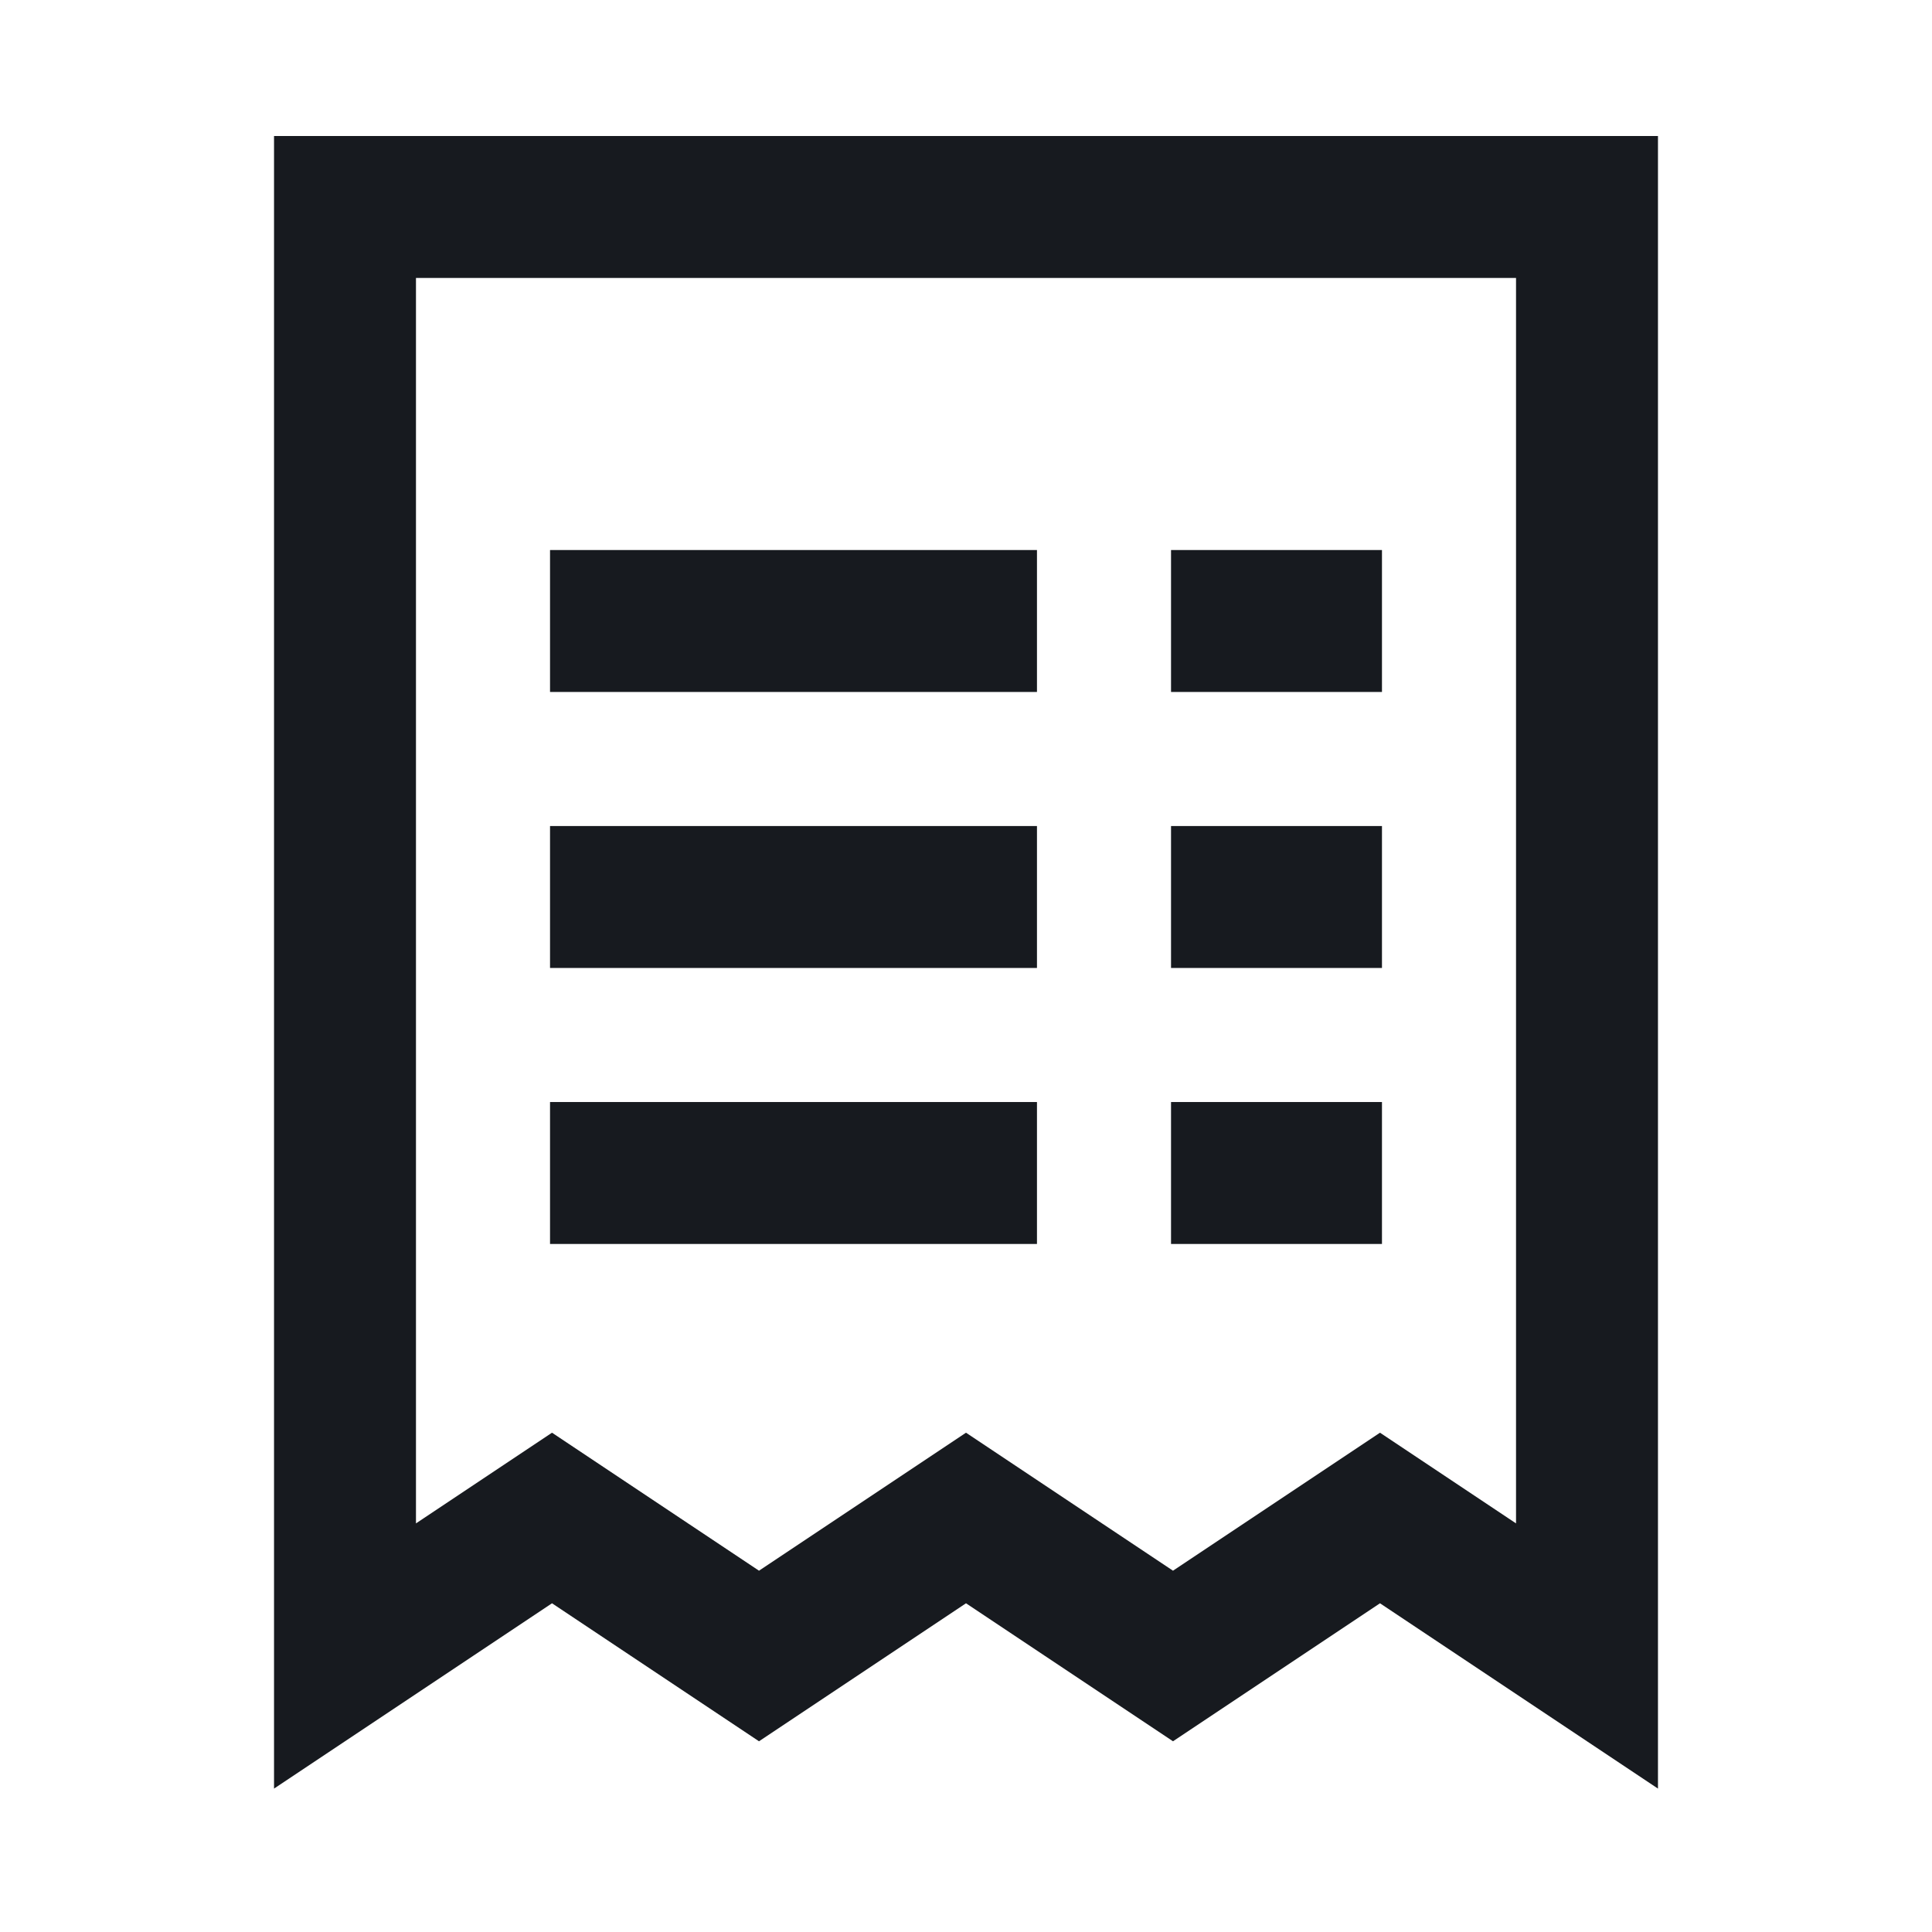
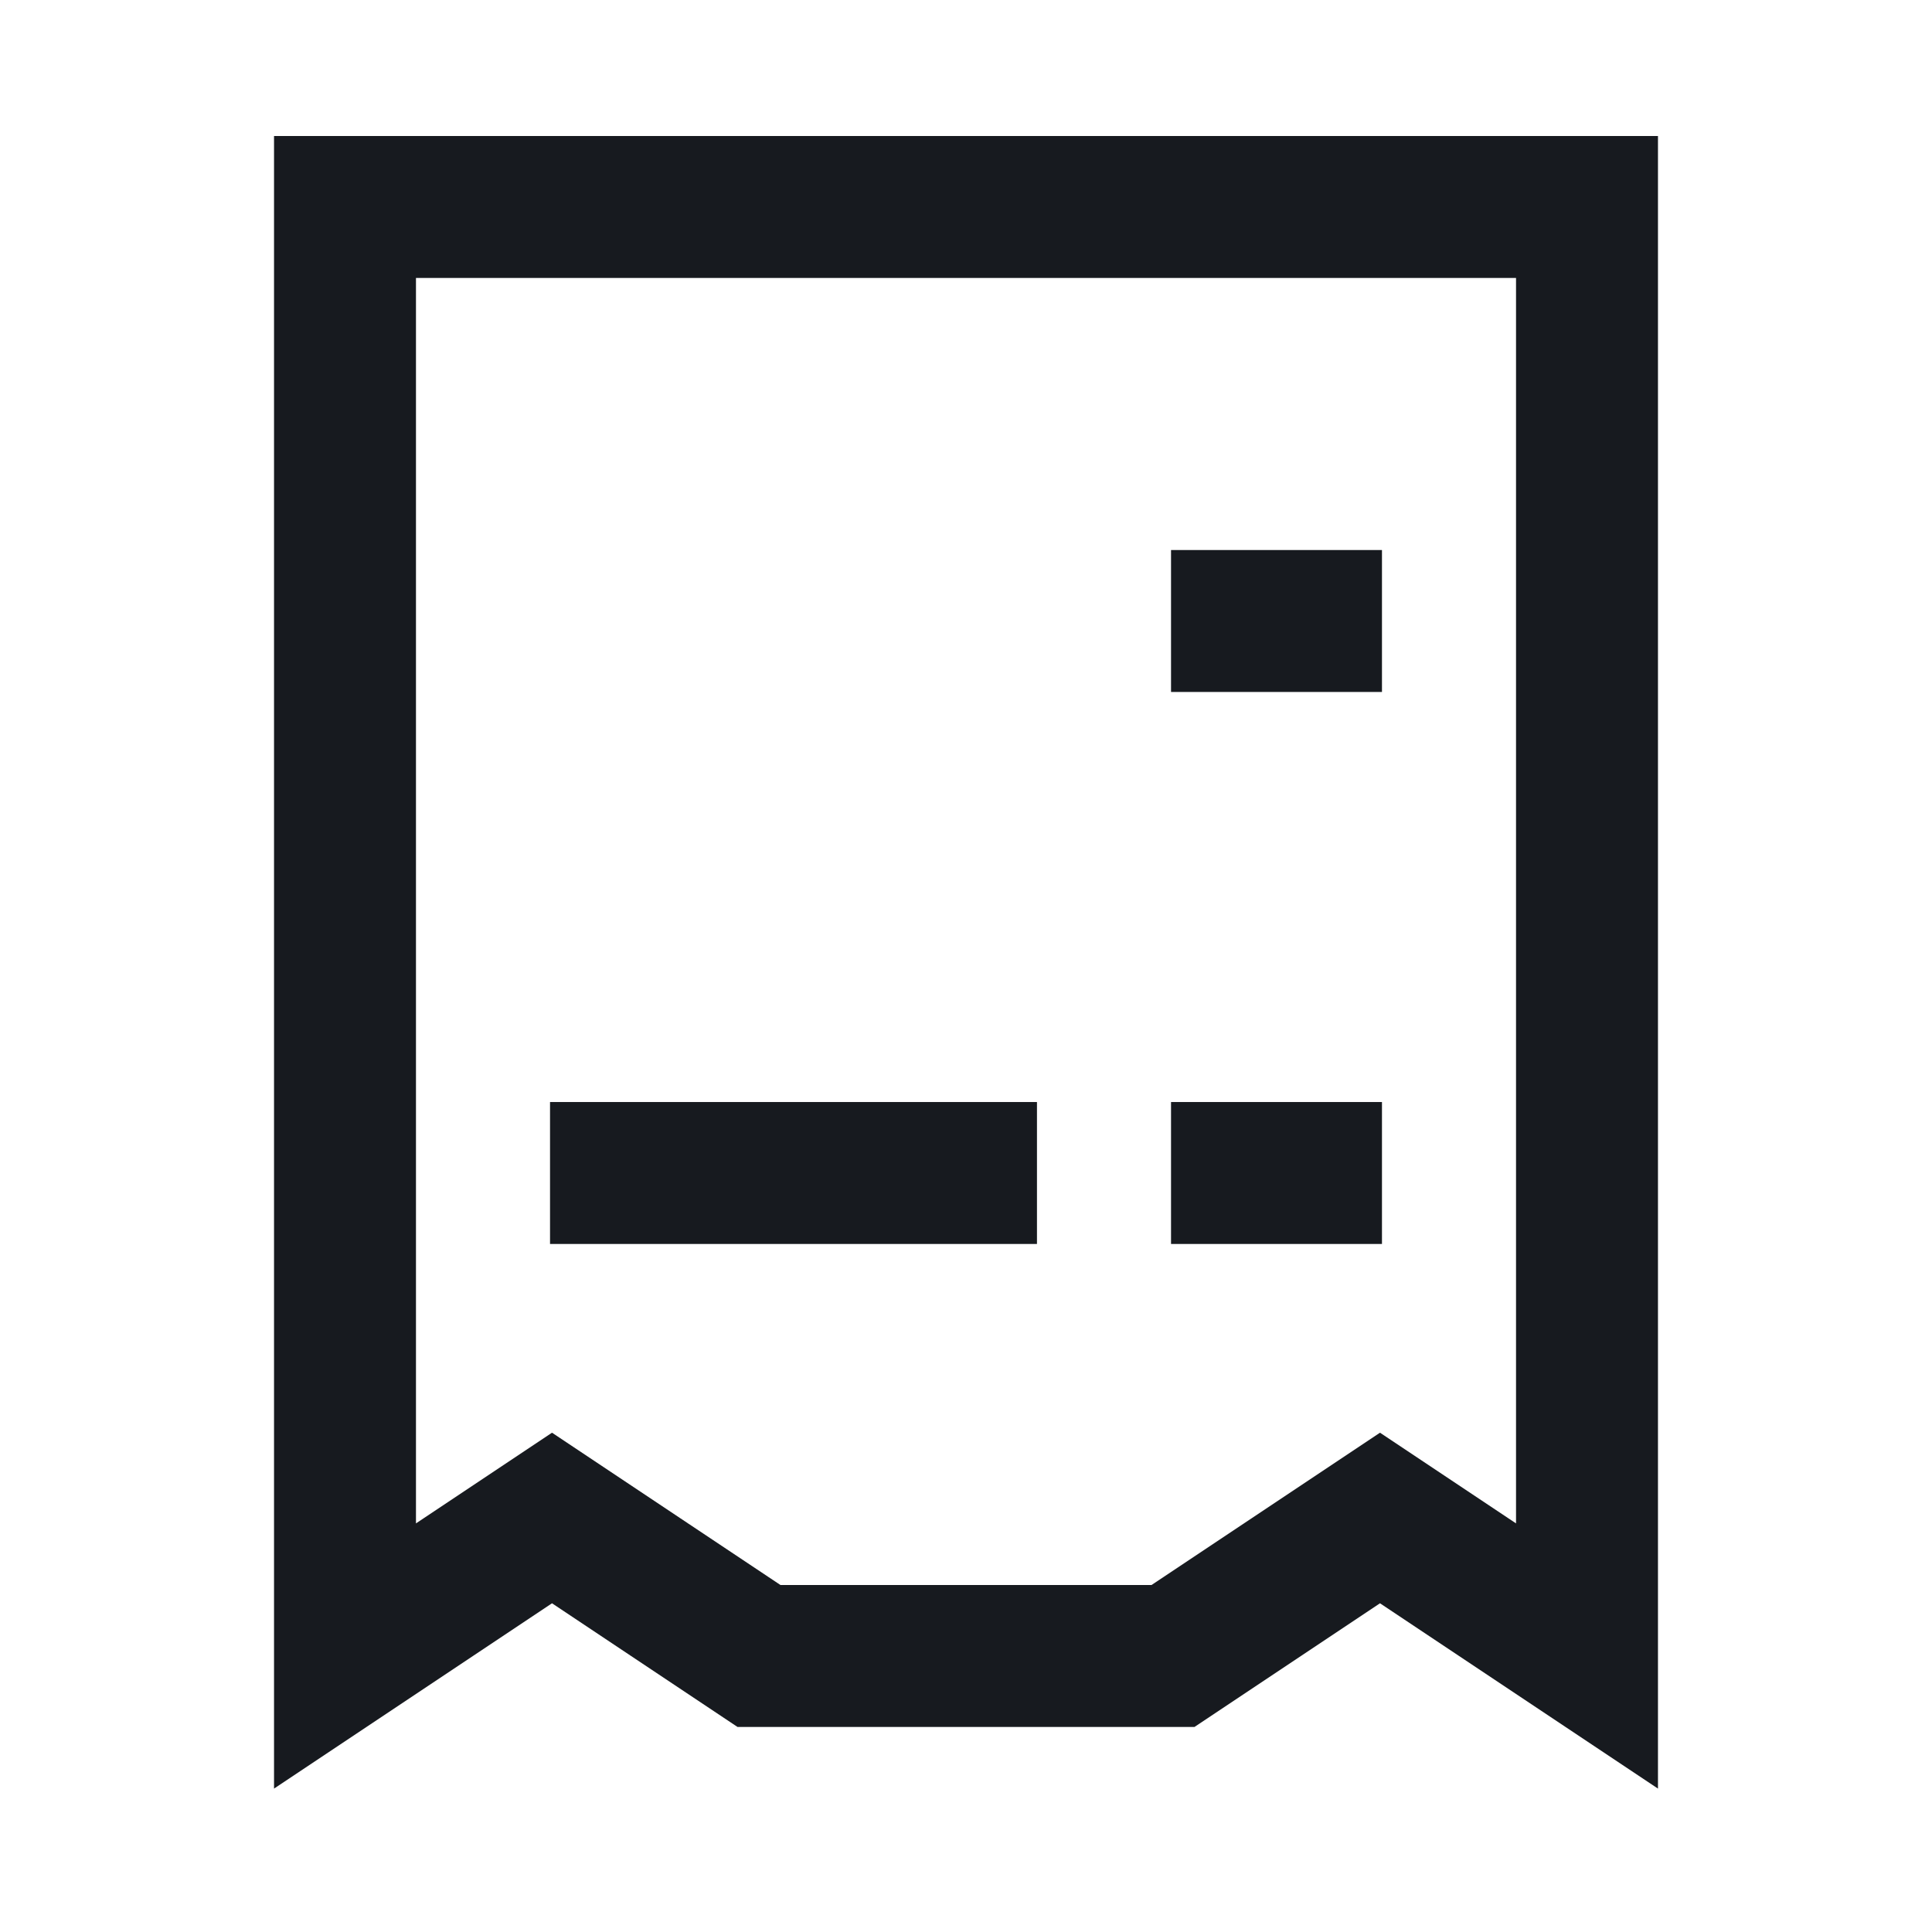
<svg xmlns="http://www.w3.org/2000/svg" width="28" height="28" viewBox="0 0 28 28" fill="none">
-   <path d="M5 3L23 3L23 24L20 22L17 24L14 22L11 24L8 22L5 24L5 3Z" stroke="#171A1F" stroke-width="2.057" stroke-miterlimit="10" stroke-linecap="square" />
-   <path d="M9 9L14 9" stroke="#171A1F" stroke-width="2.057" stroke-miterlimit="10" stroke-linecap="square" />
+   <path d="M5 3L23 3L23 24L20 22L17 24L11 24L8 22L5 24L5 3Z" stroke="#171A1F" stroke-width="2.057" stroke-miterlimit="10" stroke-linecap="square" />
  <path d="M18 9H19" stroke="#171A1F" stroke-width="2.057" stroke-miterlimit="10" stroke-linecap="square" />
-   <path d="M9 13L14 13" stroke="#171A1F" stroke-width="2.057" stroke-miterlimit="10" stroke-linecap="square" />
-   <path d="M18 13H19" stroke="#171A1F" stroke-width="2.057" stroke-miterlimit="10" stroke-linecap="square" />
  <path d="M9 17H14" stroke="#171A1F" stroke-width="2.057" stroke-miterlimit="10" stroke-linecap="square" />
  <path d="M18 17H19" stroke="#171A1F" stroke-width="2.057" stroke-miterlimit="10" stroke-linecap="square" />
</svg>